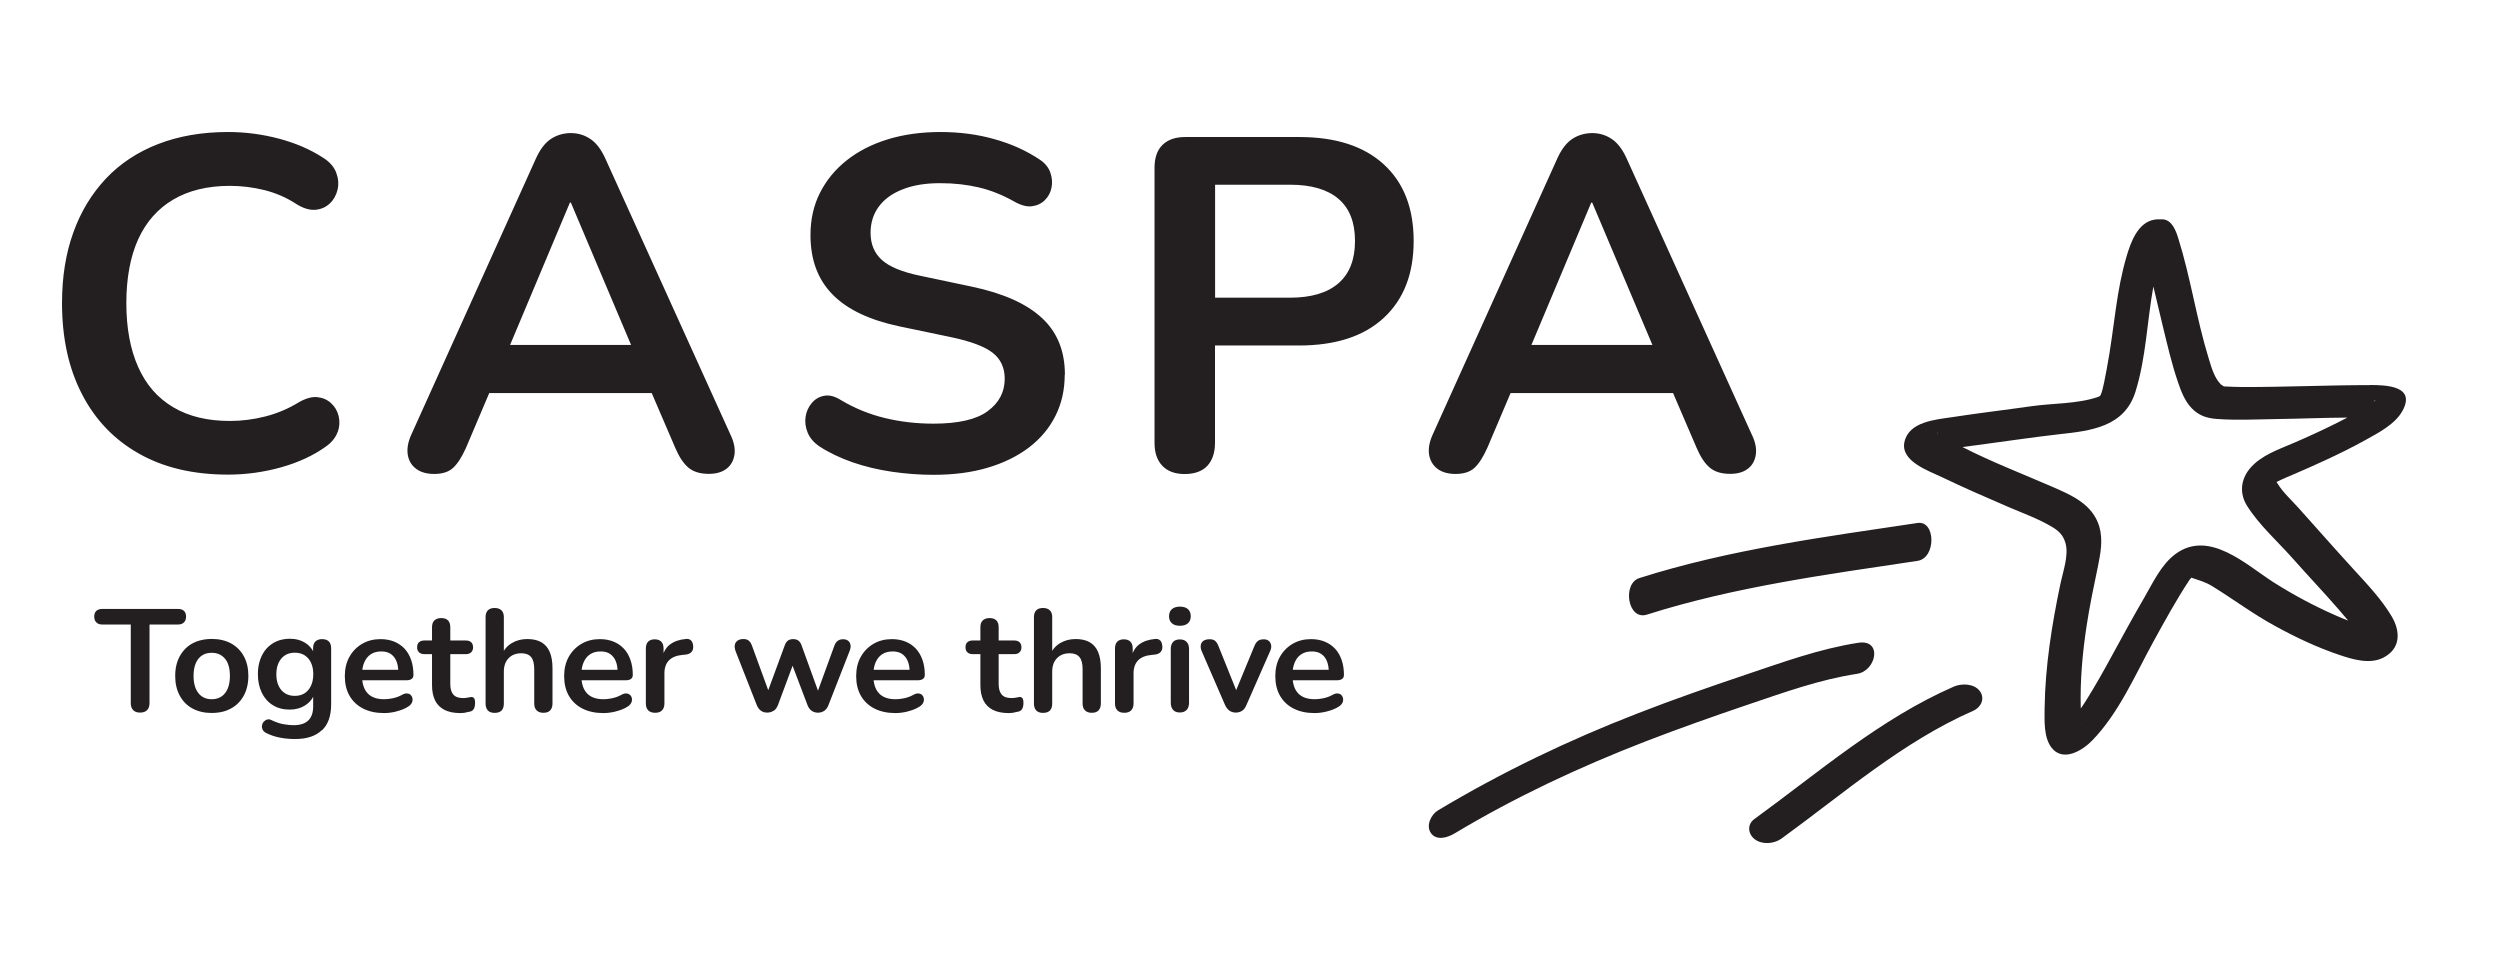
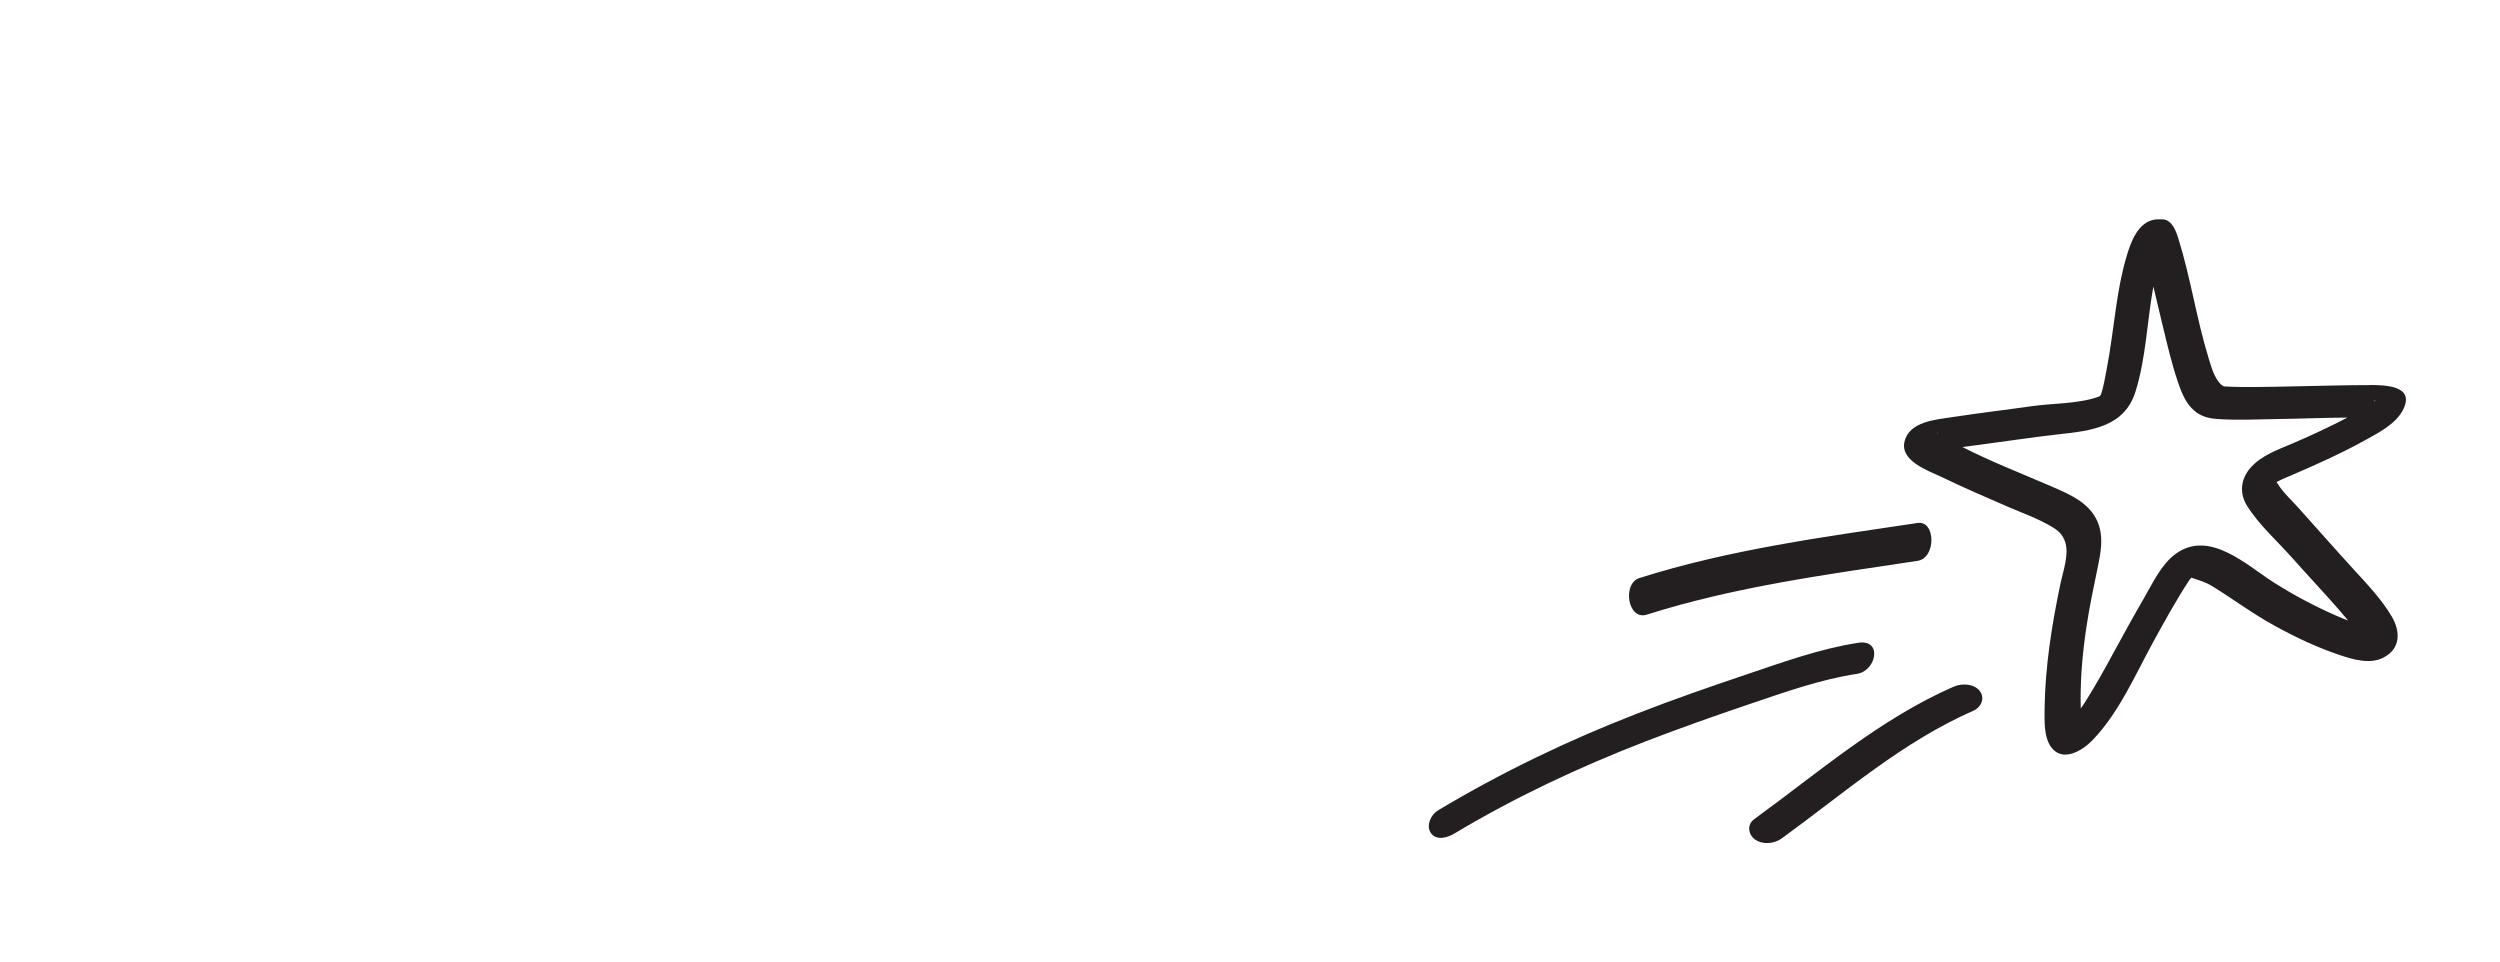
<svg xmlns="http://www.w3.org/2000/svg" id="a" viewBox="0 0 260 100">
  <defs>
    <style>.b{fill:#231f20;}</style>
  </defs>
-   <path class="b" d="M35.12,44.95c.2-.57.23-1.13.1-1.67-.13-.54-.39-.99-.79-1.35h0c-.39-.37-.88-.57-1.45-.63-.57-.05-1.22.14-1.94.56-1.08.66-2.23,1.14-3.44,1.45-1.21.31-2.44.47-3.69.47-2.33,0-4.29-.47-5.9-1.43-1.61-.95-2.82-2.34-3.64-4.18-.82-1.84-1.23-4.05-1.23-6.64s.41-4.83,1.23-6.64c.82-1.8,2.03-3.18,3.64-4.13,1.61-.95,3.57-1.43,5.9-1.43,1.21,0,2.41.15,3.59.44,1.18.3,2.28.77,3.29,1.43.72.46,1.39.66,1.99.62.61-.05,1.11-.27,1.52-.66.41-.39.68-.88.81-1.45.13-.57.08-1.16-.15-1.77-.23-.6-.69-1.12-1.38-1.55-1.31-.85-2.84-1.51-4.57-1.97-1.74-.46-3.51-.69-5.31-.69-2.69,0-5.11.42-7.25,1.25s-3.96,2.03-5.43,3.59c-1.47,1.56-2.61,3.42-3.39,5.6-.79,2.18-1.18,4.63-1.18,7.35,0,3.64.69,6.79,2.07,9.46,1.37,2.67,3.35,4.74,5.92,6.19,2.57,1.46,5.66,2.19,9.27,2.19,1.87,0,3.71-.25,5.53-.76,1.82-.51,3.38-1.24,4.7-2.19.59-.43.98-.93,1.18-1.5M65.63,35.87h-12.58l6.22-14.8h.1l6.26,14.8ZM76.38,47.32c.1-.62-.03-1.31-.39-2.07l-13.03-28.75c-.43-.95-.94-1.63-1.55-2.04-.61-.41-1.29-.62-2.04-.62s-1.48.21-2.09.62c-.61.41-1.12,1.09-1.55,2.04l-12.98,28.76c-.33.75-.44,1.43-.34,2.04.1.6.38,1.09.86,1.45.47.36,1.11.54,1.89.54.85,0,1.51-.21,1.97-.64.46-.43.9-1.11,1.33-2.07l2.42-5.7h16.9l2.45,5.7c.39.92.84,1.6,1.35,2.04.51.44,1.22.66,2.14.66.75,0,1.36-.17,1.82-.52.46-.34.74-.83.84-1.45M110.75,38.97c0-2.46-.79-4.42-2.39-5.9h0c-1.59-1.48-4-2.56-7.25-3.25l-5.36-1.13c-1.9-.39-3.25-.94-4.03-1.65-.79-.71-1.18-1.65-1.18-2.83,0-1.05.29-1.96.86-2.73.57-.77,1.4-1.37,2.48-1.79,1.08-.43,2.38-.64,3.88-.64s2.78.15,4.03.44,2.48.79,3.69,1.47c.69.39,1.3.56,1.84.49.54-.07.99-.28,1.35-.64.36-.36.59-.79.69-1.3.1-.51.06-1.02-.12-1.55-.18-.52-.53-.97-1.06-1.33-1.41-.95-3-1.67-4.77-2.16-1.76-.5-3.63-.74-5.6-.74s-3.83.25-5.48.76c-1.66.51-3.08,1.24-4.28,2.19-1.2.95-2.12,2.08-2.78,3.39-.66,1.31-.98,2.77-.98,4.38,0,2.56.76,4.61,2.29,6.17,1.52,1.56,3.84,2.66,6.95,3.32l5.41,1.13c2.03.43,3.47.97,4.3,1.62.84.66,1.25,1.56,1.25,2.7,0,1.38-.59,2.5-1.77,3.37-1.18.87-3.06,1.3-5.65,1.3-1.77,0-3.46-.2-5.06-.59-1.61-.39-3.13-1.01-4.57-1.87-.62-.39-1.2-.54-1.72-.44-.53.1-.96.35-1.3.76-.34.41-.56.88-.64,1.43-.08.54-.01,1.09.22,1.65s.64,1.03,1.23,1.43c1.01.66,2.16,1.2,3.44,1.65,1.28.44,2.64.77,4.08.98,1.44.21,2.88.32,4.32.32,2.1,0,3.98-.24,5.65-.74,1.67-.49,3.1-1.2,4.3-2.11,1.2-.92,2.11-2.01,2.75-3.29.64-1.28.96-2.7.96-4.28M140.92,25.06c0,1.94-.57,3.4-1.72,4.4-1.15,1-2.84,1.5-5.06,1.5h-7.77v-11.75h7.77c2.23,0,3.92.49,5.06,1.47,1.15.98,1.72,2.44,1.72,4.38M143.92,33.05c2.07-1.92,3.1-4.58,3.1-7.99s-1.03-6.06-3.1-7.96h0c-2.07-1.9-5-2.85-8.8-2.85h-11.85c-1.02,0-1.8.27-2.36.81-.56.54-.84,1.34-.84,2.39v28.61c0,1.02.27,1.81.81,2.38.54.57,1.32.86,2.33.86s1.84-.29,2.36-.86c.52-.57.79-1.37.79-2.38v-10.13h8.75c3.8,0,6.74-.96,8.8-2.87M171.86,35.87h-12.59l6.22-14.8h.1l6.26,14.8ZM182.21,45.25h0s-13.03-28.75-13.03-28.75c-.43-.95-.94-1.63-1.55-2.04-.61-.41-1.29-.62-2.04-.62s-1.48.21-2.09.62c-.61.41-1.12,1.09-1.55,2.04l-12.98,28.76c-.33.75-.44,1.43-.34,2.04.1.6.39,1.09.86,1.45.47.36,1.11.54,1.89.54.85,0,1.51-.21,1.97-.64.46-.43.9-1.11,1.33-2.07l2.42-5.7h16.9l2.45,5.7c.39.92.84,1.6,1.35,2.04.51.44,1.22.66,2.14.66.75,0,1.36-.17,1.82-.52.46-.34.74-.83.84-1.45.1-.62-.03-1.31-.39-2.07" />
  <path class="b" d="M182.49,87.28c.79.6,2.02.48,2.79-.07,6.47-4.7,12.57-10.06,19.96-13.3.81-.36,1.22-1.29.66-2.04-.6-.79-1.89-.82-2.71-.46-7.68,3.36-14.03,8.9-20.75,13.78-.76.56-.65,1.56.05,2.09M170.37,74.17c-7.23,2.8-14.17,6.13-20.82,10.11-.73.44-1.27,1.59-.74,2.35.59.85,1.76.47,2.46.05,6.34-3.8,13.01-6.92,19.91-9.59,3.53-1.36,7.09-2.62,10.67-3.83,3.7-1.25,7.41-2.59,11.28-3.18h0c2.03-.31,2.67-3.63.13-3.23-4.03.62-7.89,2.04-11.74,3.33-3.74,1.26-7.47,2.56-11.15,3.99M199.42,54.39c-9.7,1.45-19.55,2.75-28.93,5.73-1.79.57-1.22,4.44.79,3.8h0c9.13-2.9,18.7-4.17,28.14-5.59,1.96-.29,1.9-4.23,0-3.94M246.92,41.72s-.04.02-.06.03c.08-.14.36-.17.06-.03M236.48,50.4s.03-.06.08-.1c-.04.06-.08.11-.08.1M244.12,43.43c-.32.17-.65.34-.99.51-1.5.75-3.03,1.46-4.57,2.12h0c-1.57.68-3.42,1.29-4.56,2.65-.98,1.17-1.11,2.61-.31,3.89,1.24,1.98,3.16,3.69,4.71,5.43,1.59,1.8,3.25,3.54,4.83,5.36.33.38.65.76.98,1.15-.42-.16-.84-.33-1.24-.51-2.27-.99-4.46-2.16-6.55-3.49-2.83-1.81-6.67-5.49-10.16-2.93-1.49,1.09-2.37,3.02-3.27,4.57-1.13,1.94-2.21,3.92-3.29,5.9-.87,1.61-1.77,3.21-2.74,4.76-.18.29-.37.57-.56.84-.08-2.87.17-5.72.61-8.61.31-2.07.75-4.11,1.17-6.15.28-1.37.55-2.81.14-4.18-.71-2.33-2.89-3.25-4.94-4.14-3.09-1.34-6.28-2.57-9.29-4.11.51-.07,1.02-.13,1.54-.2,2.84-.37,5.68-.81,8.53-1.13,3.33-.36,6.79-.77,7.93-4.43,1.1-3.52,1.2-7.31,1.86-10.93.32,1.36.64,2.73.97,4.08.48,1.96.93,3.94,1.58,5.84.32.95.71,1.97,1.41,2.71.74.78,1.57,1.06,2.61,1.14,2.1.16,4.23.04,6.33.01,2.43-.03,4.86-.14,7.29-.15M216.46,75.3s.03.02.01.04c.04-.04,0,.11-.01-.04M201.53,45.12s-.04-.03-.04-.09c.01,0,.02.01.03.02,0,.02.01.05.01.07M201.51,45.04h0s-.02-.01-.02-.02h0c0-.11.01-.06.03.02M246.53,40.05h0c-4.43,0-8.86.21-13.29.2-.53,0-1.62-.04-1.85-.06h-.1s-.05-.03-.09-.06c-.06-.03-.14-.08-.19-.12-.03-.03-.06-.04-.07-.06-.65-.69-.92-1.64-1.25-2.72-1.26-4.1-1.87-8.39-3.16-12.48-.24-.76-.63-1.84-1.57-1.94-.14-.01-.29-.01-.43,0-.14,0-.29,0-.45.03-1.74.27-2.48,2.35-2.91,3.8-.52,1.75-.85,3.57-1.11,5.38-.31,2.14-.56,4.28-.97,6.41-.15.79-.36,1.99-.58,2.55-.07.17-.1.23-.34.31-2.15.73-4.7.64-6.93.96-2.73.39-5.47.71-8.19,1.13-1.71.26-4.53.45-4.99,2.59-.43,2.01,2.54,3,3.89,3.65,2.29,1.1,4.63,2.12,6.96,3.12,1.49.64,3.06,1.2,4.46,2.03.69.41,1.19.83,1.44,1.71.36,1.26-.25,2.92-.52,4.21-.89,4.22-1.59,8.61-1.65,12.93-.01,1.28-.11,3.08.73,4.15,1.2,1.52,3.22.28,4.23-.77,2.76-2.84,4.48-6.85,6.36-10.28,1.19-2.16,2.38-4.34,3.74-6.4.04-.07.12-.14.19-.22,0,0,0,0,0-.02h.02c.77.27,1.43.43,2.16.88,2.21,1.36,4.28,2.92,6.57,4.16,2.11,1.16,4.32,2.2,6.59,2.97,1.42.48,3.22,1.04,4.65.3,1.82-.95,1.77-2.73.86-4.28-1.06-1.79-2.55-3.35-3.94-4.87-1.93-2.11-3.82-4.26-5.73-6.39-.72-.81-1.62-1.61-2.19-2.54-.05-.09-.09-.14-.12-.18.48-.26,1.4-.64,1.66-.75,1.15-.5,2.3-.99,3.42-1.52,1.42-.66,2.83-1.35,4.19-2.11,1.35-.75,3.07-1.63,3.84-3.04,1.4-2.6-1.75-2.66-3.36-2.67" />
-   <path class="b" d="M137.99,73.99c.46-.11.87-.27,1.22-.49.18-.11.31-.24.39-.39.08-.15.1-.3.08-.45-.02-.15-.08-.27-.17-.37-.1-.1-.23-.16-.39-.17-.16-.02-.35.04-.56.16-.29.16-.61.27-.93.34-.33.07-.63.1-.89.1-.76,0-1.34-.2-1.73-.61-.39-.41-.59-1.03-.59-1.85v-.11c0-.49.08-.92.24-1.28.16-.36.38-.64.68-.83.3-.2.66-.29,1.09-.29.38,0,.71.08.96.25.26.17.46.41.59.72.14.31.21.7.21,1.17l.24-.23h-4.27v1.09h4.88c.23,0,.41-.05.54-.14.13-.1.19-.23.19-.42,0-.57-.08-1.09-.24-1.55-.16-.46-.38-.85-.68-1.17-.3-.32-.66-.57-1.08-.74-.42-.17-.89-.26-1.42-.26-.72,0-1.36.16-1.92.49-.56.33-1,.78-1.32,1.35s-.48,1.25-.48,2.01.16,1.47.49,2.04c.33.57.8,1.02,1.41,1.33.61.31,1.33.47,2.17.47.4,0,.82-.05,1.28-.16M129.18,73.92c.19-.13.34-.33.45-.6l2.46-5.6c.1-.22.14-.43.11-.61-.03-.19-.11-.34-.24-.45-.13-.12-.31-.17-.53-.17-.25,0-.45.05-.6.16-.15.11-.28.3-.39.58l-2.11,5.11h.46l-2.05-5.1c-.11-.29-.24-.49-.38-.6-.14-.11-.33-.16-.56-.16-.27,0-.49.06-.65.17-.16.12-.25.27-.27.46-.03.19,0,.4.1.62l2.42,5.58c.12.27.28.47.46.6.19.13.41.2.66.2s.49-.07.68-.2M123.55,64.82c.19-.18.29-.42.29-.73s-.1-.57-.29-.74c-.19-.17-.47-.26-.84-.26s-.63.09-.83.26c-.2.17-.3.42-.3.74s.1.56.3.73c.2.18.47.26.83.26s.64-.09.84-.26M123.42,73.83c.16-.18.24-.43.24-.76v-5.55c0-.33-.08-.59-.25-.76-.17-.18-.4-.26-.71-.26s-.54.09-.7.26c-.16.18-.24.43-.24.76v5.55c0,.32.08.57.24.76.16.18.4.27.7.27s.55-.09.71-.27M117.65,73.87c.16-.17.24-.41.24-.72v-3.13c0-.57.16-1.02.47-1.34.31-.32.78-.51,1.4-.57l.33-.03c.27-.03.48-.12.62-.28.14-.16.2-.36.17-.61-.02-.26-.09-.46-.22-.58-.13-.13-.3-.18-.51-.16-.69.06-1.24.25-1.66.56-.42.31-.69.77-.84,1.38h.15v-.95c0-.31-.08-.55-.24-.71-.16-.16-.39-.24-.68-.24s-.52.08-.68.24c-.16.16-.24.4-.24.71v5.72c0,.31.08.55.25.72.17.17.41.25.72.25s.55-.08.71-.25M109.43,73.15v-3.31c0-.57.16-1.04.49-1.38.33-.35.77-.52,1.33-.52.46,0,.79.13,1.01.39.22.26.33.68.33,1.26v3.57c0,.31.08.55.25.72.17.17.4.25.71.25s.54-.08.7-.25.24-.41.24-.72v-3.66c0-.69-.1-1.25-.29-1.7-.19-.45-.48-.78-.87-1.01-.38-.22-.88-.33-1.47-.33s-1.13.14-1.6.42c-.47.28-.82.68-1.04,1.22h.21v-3.92c0-.31-.08-.55-.25-.71-.17-.16-.4-.24-.71-.24s-.54.08-.7.24c-.16.16-.24.4-.24.71v8.99c0,.31.08.55.24.72.16.17.4.25.7.25.64,0,.96-.32.96-.97M105.46,74.1c.21-.04.38-.07.52-.11.17-.06.29-.17.36-.33.07-.16.1-.34.1-.54,0-.26-.04-.44-.12-.52-.08-.09-.18-.12-.3-.11-.1.01-.22.03-.35.06-.13.03-.28.05-.46.05-.48,0-.82-.12-1.03-.36-.21-.24-.32-.61-.32-1.09v-3.12h1.61c.24,0,.43-.06.56-.19.13-.13.2-.3.2-.52s-.07-.41-.2-.53c-.13-.12-.32-.18-.56-.18h-1.61v-1.38c0-.31-.08-.55-.24-.71-.16-.16-.4-.24-.7-.24s-.54.08-.71.24c-.17.16-.25.4-.25.71v1.38h-.79c-.24,0-.43.06-.56.18-.13.12-.2.3-.2.53s.07.4.2.52c.13.13.32.19.56.19h.79v3.22c0,.64.11,1.17.32,1.6.21.43.54.75.98.98.44.22.99.33,1.65.33.16,0,.35-.02.56-.05M94.39,73.99c.46-.11.87-.27,1.22-.49.18-.11.31-.24.39-.39.08-.15.1-.3.08-.45-.02-.15-.08-.27-.17-.37-.1-.1-.23-.16-.39-.17-.16-.02-.35.04-.56.16-.29.16-.61.27-.93.34-.33.07-.63.1-.89.1-.76,0-1.34-.2-1.72-.61-.39-.41-.59-1.03-.59-1.85v-.11c0-.49.08-.92.24-1.28.16-.36.38-.64.68-.83.3-.2.66-.29,1.09-.29.38,0,.71.08.96.25s.46.41.59.72c.14.31.21.7.21,1.17l.24-.23h-4.27v1.09h4.88c.23,0,.41-.05.54-.14.13-.1.19-.23.19-.42,0-.57-.08-1.09-.24-1.55-.16-.46-.39-.85-.68-1.17-.3-.32-.66-.57-1.08-.74-.42-.17-.89-.26-1.42-.26-.72,0-1.36.16-1.92.49-.56.33-1,.78-1.32,1.35s-.48,1.25-.48,2.01.16,1.47.49,2.04.8,1.02,1.41,1.33c.61.31,1.33.47,2.17.47.39,0,.82-.05,1.28-.16M80.48,73.92c.18-.13.32-.33.43-.6l1.95-5.24h-.87l1.99,5.25c.1.26.25.46.43.59.19.13.41.2.66.2s.47-.07.66-.2c.19-.13.33-.33.43-.59l2.19-5.6c.09-.22.13-.43.11-.61-.02-.19-.1-.34-.23-.46-.13-.12-.32-.18-.56-.18-.19,0-.37.05-.52.15-.16.1-.29.29-.39.56l-1.85,5.08h.32l-1.87-5.16c-.07-.21-.18-.37-.32-.48-.14-.11-.32-.16-.55-.16s-.4.05-.54.15c-.14.1-.25.26-.33.48l-1.9,5.16h.35l-1.84-5.04c-.1-.29-.22-.49-.37-.6-.14-.11-.32-.16-.55-.16-.25,0-.46.06-.61.17-.15.11-.25.26-.28.45-.04.19,0,.4.08.64l2.2,5.6c.11.27.26.47.44.6.18.13.4.19.65.19s.49-.07.67-.2M68.86,73.87c.16-.17.24-.41.24-.72v-3.13c0-.57.16-1.02.47-1.34.31-.32.78-.51,1.4-.57l.33-.03c.27-.03.48-.12.62-.28.14-.16.19-.36.17-.61-.02-.26-.09-.46-.22-.58-.13-.13-.3-.18-.51-.16-.69.06-1.24.25-1.66.56-.42.31-.69.77-.84,1.38h.15v-.95c0-.31-.08-.55-.24-.71-.16-.16-.39-.24-.68-.24s-.52.08-.68.24c-.16.16-.24.4-.24.71v5.72c0,.31.08.55.25.72.17.17.41.25.72.25s.55-.08.71-.25M64.03,73.99c.46-.11.87-.27,1.22-.49.18-.11.31-.24.39-.39.08-.15.1-.3.08-.45-.02-.15-.08-.27-.18-.37-.1-.1-.23-.16-.39-.17-.16-.02-.35.04-.56.16-.29.16-.61.27-.93.34-.33.07-.63.1-.89.1-.76,0-1.33-.2-1.72-.61-.39-.41-.59-1.03-.59-1.85v-.11c0-.49.08-.92.24-1.28.16-.36.38-.64.68-.83.3-.2.66-.29,1.09-.29.38,0,.71.08.96.25s.46.41.59.72c.14.31.21.7.21,1.17l.24-.23h-4.27v1.09h4.88c.23,0,.41-.05.54-.14.13-.1.19-.23.19-.42,0-.57-.08-1.09-.24-1.55-.16-.46-.38-.85-.68-1.17-.3-.32-.66-.57-1.08-.74-.42-.17-.89-.26-1.42-.26-.72,0-1.36.16-1.92.49s-1,.78-1.32,1.35-.48,1.25-.48,2.01.16,1.47.49,2.04c.33.57.8,1.02,1.41,1.33.61.31,1.33.47,2.17.47.4,0,.82-.05,1.28-.16M52.4,73.15v-3.31c0-.57.16-1.04.49-1.38.33-.35.77-.52,1.33-.52.46,0,.79.13,1.01.39.22.26.33.68.33,1.26v3.57c0,.31.08.55.25.72.17.17.4.25.71.25s.54-.08.7-.25c.16-.17.24-.41.24-.72v-3.66c0-.69-.1-1.25-.29-1.7-.19-.45-.48-.78-.87-1.01-.39-.22-.88-.33-1.47-.33s-1.13.14-1.6.42c-.47.28-.82.68-1.04,1.22h.21v-3.92c0-.31-.08-.55-.25-.71-.17-.16-.4-.24-.71-.24s-.54.08-.7.24c-.16.16-.24.4-.24.71v8.99c0,.31.08.55.24.72.16.17.4.25.7.25.64,0,.96-.32.96-.97M48.43,74.1c.21-.04.38-.07.52-.11.17-.06.29-.17.36-.33s.1-.34.1-.54c0-.26-.04-.44-.12-.52-.08-.09-.18-.12-.3-.11-.1.01-.22.03-.35.06-.13.03-.28.05-.46.05-.48,0-.82-.12-1.03-.36-.21-.24-.32-.61-.32-1.09v-3.12h1.61c.24,0,.43-.06.56-.19.13-.13.2-.3.2-.52s-.07-.41-.2-.53c-.13-.12-.32-.18-.56-.18h-1.61v-1.38c0-.31-.08-.55-.24-.71-.16-.16-.4-.24-.7-.24s-.54.08-.71.24c-.17.16-.25.4-.25.71v1.38h-.79c-.24,0-.43.06-.56.18-.13.12-.2.3-.2.53s.07.4.2.52c.13.13.32.19.56.19h.79v3.22c0,.64.11,1.17.32,1.6.21.43.54.75.98.98.44.22.99.33,1.65.33.16,0,.35-.02.56-.05M41.21,73.99c.46-.11.87-.27,1.22-.49.18-.11.31-.24.39-.39.08-.15.1-.3.08-.45-.02-.15-.08-.27-.17-.37-.1-.1-.23-.16-.39-.17-.16-.02-.35.04-.56.16-.29.16-.61.27-.93.34-.33.07-.63.1-.89.1-.76,0-1.34-.2-1.72-.61-.39-.41-.59-1.03-.59-1.85v-.11c0-.49.08-.92.24-1.28.16-.36.38-.64.68-.83.3-.2.66-.29,1.09-.29.38,0,.71.08.96.25s.46.41.59.72c.14.31.21.7.21,1.17l.24-.23h-4.27v1.09h4.88c.23,0,.41-.05.54-.14.13-.1.19-.23.19-.42,0-.57-.08-1.09-.24-1.55-.16-.46-.38-.85-.68-1.17-.3-.32-.66-.57-1.08-.74-.42-.17-.89-.26-1.42-.26-.72,0-1.36.16-1.92.49-.56.33-1,.78-1.32,1.35s-.48,1.25-.48,2.01.16,1.47.49,2.04c.33.57.8,1.02,1.41,1.33.61.31,1.33.47,2.17.47.4,0,.82-.05,1.28-.16M29.26,71.77c-.34-.4-.52-.95-.52-1.65,0-.46.08-.86.24-1.2.16-.33.38-.59.66-.77.28-.18.62-.27,1.02-.27.59,0,1.05.2,1.4.6.34.4.52.95.52,1.64,0,.46-.08.87-.24,1.2-.16.34-.38.6-.66.78-.28.18-.62.27-1.02.27-.59,0-1.05-.2-1.4-.6M33.48,75.96c.64-.6.96-1.51.96-2.71v-5.83c0-.31-.08-.55-.24-.71-.16-.16-.4-.24-.7-.24s-.52.08-.69.24c-.17.16-.25.4-.25.71v1.07l.15-.38c-.14-.5-.45-.91-.92-1.22-.47-.31-1.02-.46-1.65-.46-.5,0-.95.09-1.36.26-.41.18-.76.43-1.05.75-.29.32-.51.71-.67,1.16-.16.45-.24.95-.24,1.51,0,.74.14,1.38.41,1.94.27.55.66.99,1.15,1.29.5.31,1.08.46,1.75.46.61,0,1.15-.15,1.63-.46.48-.31.8-.72.95-1.23h-.14v1.36c0,.65-.17,1.13-.51,1.46-.34.33-.85.49-1.53.49-.28,0-.63-.03-1.03-.1-.4-.07-.82-.21-1.27-.43-.15-.08-.3-.1-.44-.06s-.26.12-.36.23c-.1.11-.16.24-.18.39-.03.15,0,.29.06.43.07.14.19.26.39.36.42.21.88.37,1.39.47.51.1,1.04.15,1.59.15,1.22,0,2.14-.3,2.78-.91M20.65,72.1c-.34-.41-.52-1.01-.52-1.81,0-.53.08-.98.24-1.34.16-.36.38-.62.66-.8.28-.18.61-.26.99-.26.57,0,1.02.2,1.37.6.34.4.52,1,.52,1.81,0,.54-.08.98-.24,1.34-.16.36-.38.63-.66.81-.28.18-.61.27-.99.27-.57,0-1.02-.2-1.37-.61M23.59,73.88c.47-.18.87-.43,1.2-.77.33-.34.59-.74.77-1.22.18-.47.27-1.01.27-1.6,0-.79-.16-1.47-.47-2.04-.31-.57-.76-1.02-1.32-1.33-.57-.31-1.24-.47-2.01-.47-.58,0-1.1.09-1.57.26-.47.18-.87.43-1.2.77-.33.34-.59.74-.77,1.21-.18.47-.27,1-.27,1.6,0,.79.16,1.47.47,2.05.31.58.75,1.03,1.32,1.34.57.31,1.24.47,2.01.47.58,0,1.1-.09,1.57-.26M15.31,73.85c.16-.18.24-.42.24-.73v-8.17h2.96c.26,0,.47-.07.62-.22.15-.15.22-.35.22-.6s-.07-.46-.22-.6c-.15-.14-.35-.2-.62-.2h-7.87c-.26,0-.47.07-.62.2-.15.14-.22.34-.22.6s.07.45.22.6c.15.15.35.22.62.22h2.96v8.17c0,.31.08.56.25.73.17.18.41.26.72.26s.57-.09.73-.26" />
</svg>